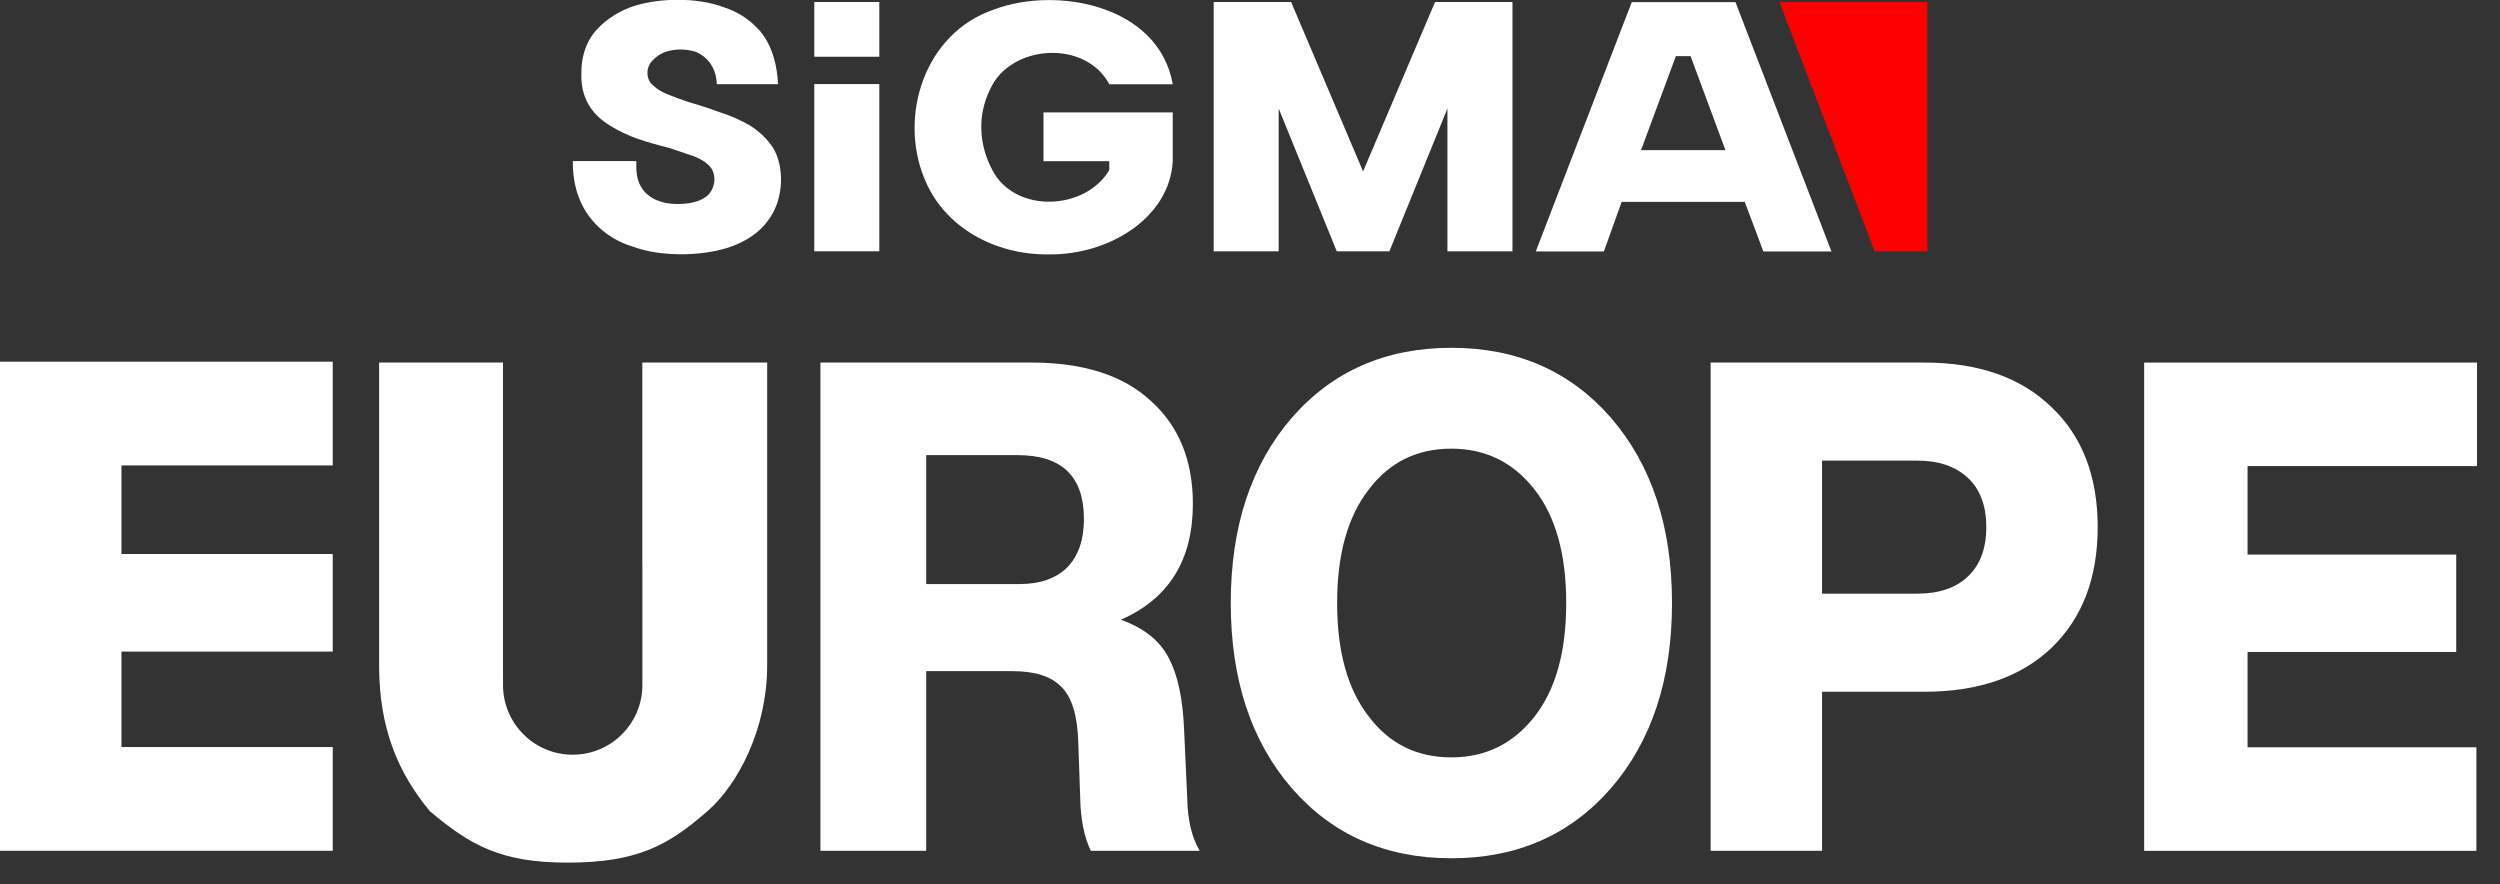
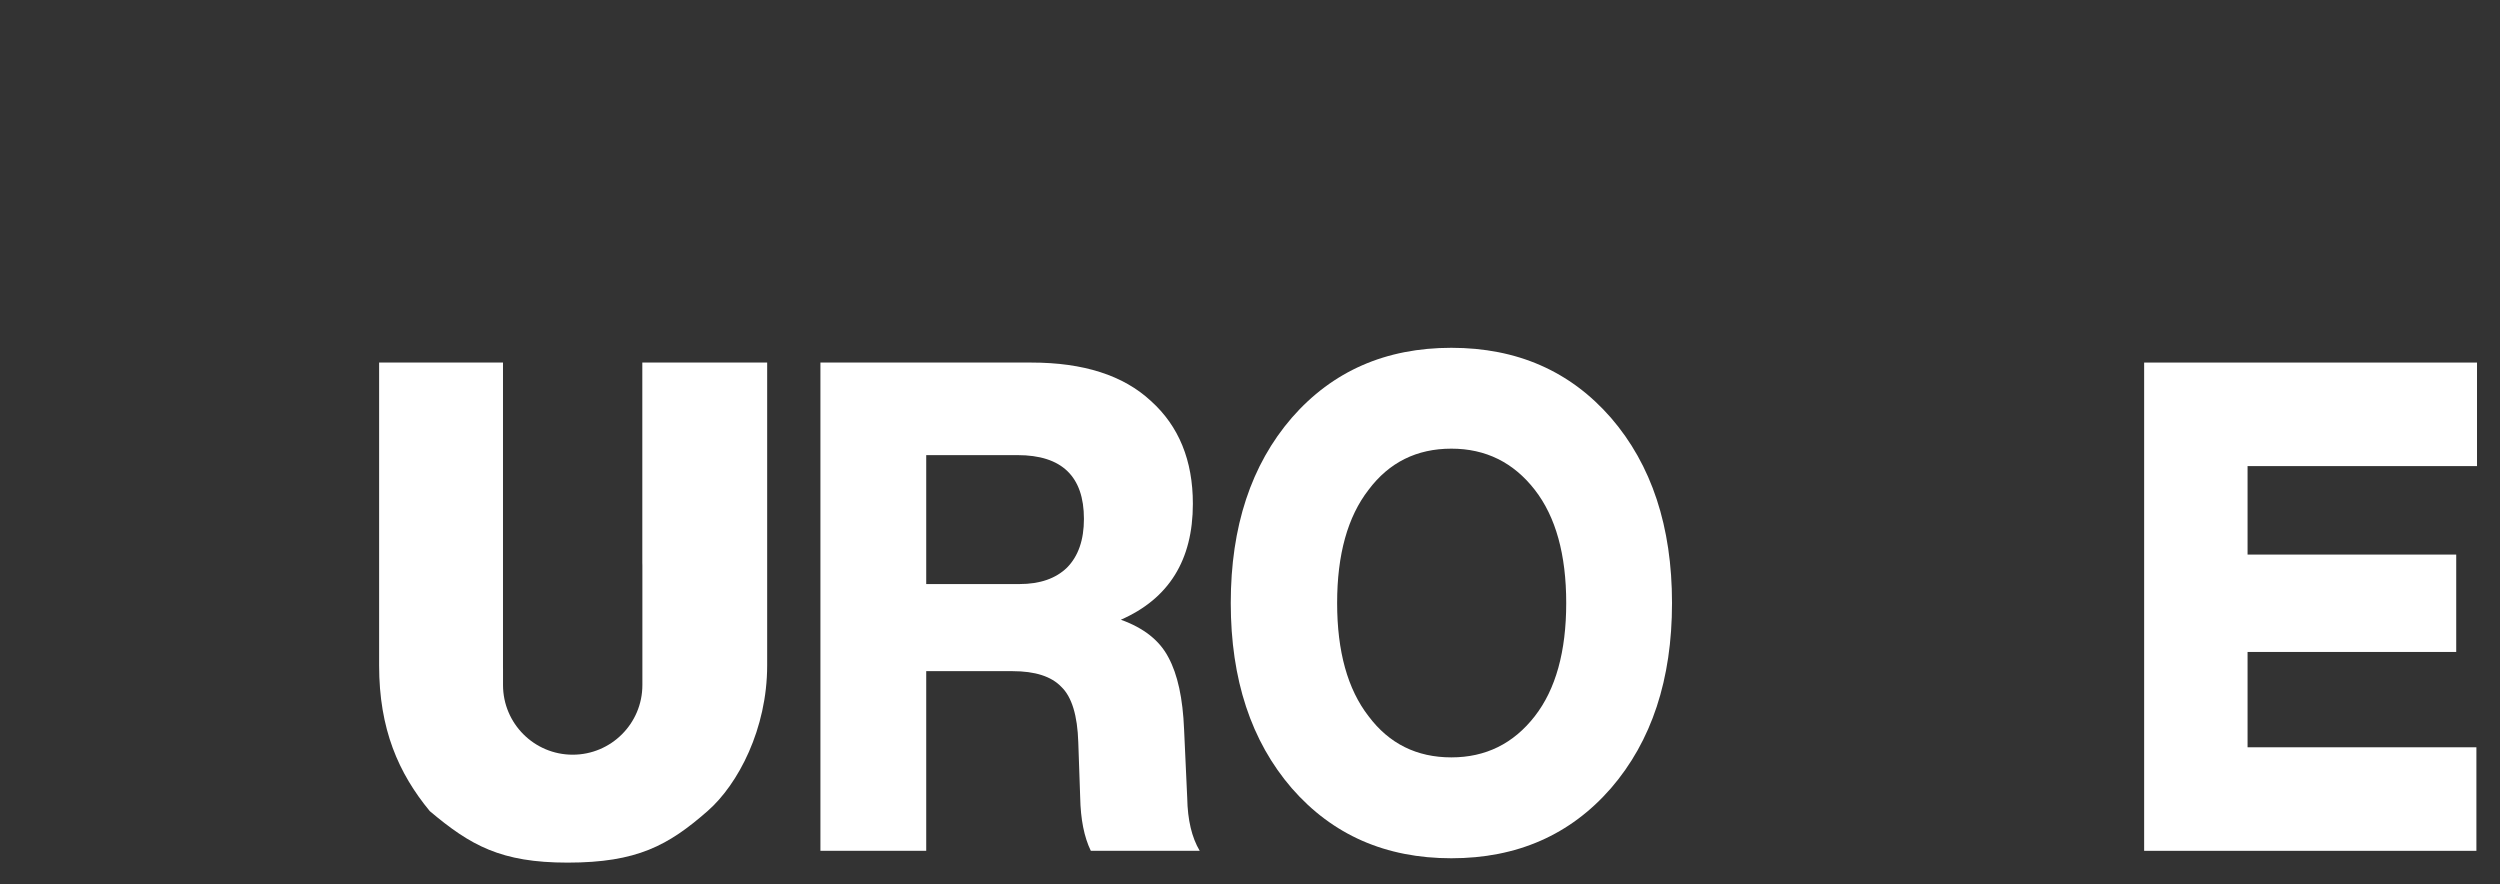
<svg xmlns="http://www.w3.org/2000/svg" width="82" height="29" viewBox="0 0 82 29" fill="none">
  <rect x="0" y="0" width="82" height="29" fill="#333333" stroke="none" />
  <g clip-path="url(#clip0_973_121)">
    <path d="M63.217 0.068H58.367L61.49 8.245H63.217V0.068Z" fill="#FF0000" />
-     <path d="M44.709 5.622L42.348 0.065H39.809V8.243H41.941V3.559L43.846 8.243H45.572L47.476 3.559V8.243H49.609V0.065H47.07L44.709 5.622Z" fill="white" />
    <path fill-rule="evenodd" clip-rule="evenodd" d="M56.924 0.071L60.072 8.248H57.838L57.228 6.622H53.191L52.607 8.248H50.373L53.521 0.071H56.924ZM56.594 4.924L55.451 1.842H54.969L53.826 4.924H56.594Z" fill="white" />
-     <path d="M26.709 0.065H28.842V1.861H26.709V0.065Z" fill="white" />
    <path d="M26.709 2.758H28.842V8.242H26.709V2.758Z" fill="white" />
    <path d="M38.466 3.686H34.226V5.287H36.384V5.578C35.597 6.913 33.287 7.01 32.55 5.578C32.119 4.777 32.042 3.807 32.474 2.933C33.134 1.453 35.597 1.283 36.384 2.763H38.466C38.009 0.167 34.658 -0.464 32.601 0.313C30.316 1.089 29.478 3.807 30.316 5.845C30.951 7.447 32.626 8.369 34.404 8.344C36.359 8.369 38.365 7.155 38.466 5.287V3.686Z" fill="white" />
    <path d="M23.512 2.761C23.486 1.911 22.801 1.693 22.801 1.693C22.471 1.596 22.115 1.596 21.785 1.717C21.633 1.782 21.506 1.871 21.404 1.984C21.176 2.203 21.176 2.615 21.43 2.809C21.548 2.922 21.709 3.02 21.912 3.1C22.115 3.181 22.335 3.262 22.572 3.343C22.911 3.44 23.258 3.553 23.613 3.683C23.969 3.796 24.299 3.942 24.604 4.12C24.908 4.314 25.154 4.548 25.34 4.823C25.746 5.454 25.695 6.498 25.264 7.128C25.027 7.501 24.671 7.792 24.197 8.002C23.283 8.415 21.709 8.463 20.719 8.075C20.719 8.075 18.764 7.59 18.789 5.284H20.871V5.478C20.871 6.619 21.912 6.692 22.217 6.692C22.606 6.692 22.911 6.619 23.131 6.473C23.486 6.231 23.537 5.673 23.233 5.406C23.114 5.292 22.945 5.195 22.725 5.114C22.488 5.034 22.225 4.945 21.938 4.848C21.599 4.767 21.261 4.67 20.922 4.556C20.601 4.443 20.296 4.298 20.008 4.12C19.373 3.731 19.043 3.173 19.069 2.397C19.069 1.879 19.204 1.442 19.475 1.086C19.763 0.731 20.143 0.456 20.617 0.261C21.481 -0.078 22.852 -0.103 23.74 0.237C24.18 0.383 24.544 0.609 24.832 0.917C24.832 0.917 25.467 1.45 25.518 2.761H23.512Z" fill="white" />
  </g>
-   <path d="M10.914 11.864V15.266H3.984V18.172H10.914V21.372H3.984V24.503H10.914V27.906H0V11.864H10.914Z" fill="white" />
  <path d="M81.246 11.892V15.288H73.72V18.19H80.564V21.384H73.72V24.511H81.226V27.907H70.328V11.892H81.246Z" fill="white" />
-   <path d="M56.109 11.892H63.117C64.89 11.892 66.281 12.379 67.29 13.354C68.3 14.314 68.804 15.626 68.804 17.29C68.804 18.955 68.3 20.274 67.29 21.249C66.281 22.209 64.89 22.689 63.117 22.689H59.764V27.907H56.109V11.892ZM59.764 19.472H62.879C63.599 19.472 64.155 19.285 64.544 18.91C64.948 18.535 65.15 17.995 65.15 17.29C65.15 16.585 64.948 16.046 64.544 15.671C64.14 15.296 63.585 15.108 62.879 15.108H59.764V19.472Z" fill="white" />
  <path d="M38.838 23.926L38.941 26.175C38.954 26.895 39.091 27.472 39.351 27.907H35.779C35.56 27.457 35.444 26.872 35.43 26.152L35.368 24.353C35.341 23.468 35.156 22.861 34.814 22.531C34.486 22.186 33.952 22.014 33.213 22.014H30.38V27.907H26.91V11.892H33.829C35.54 11.892 36.847 12.312 37.75 13.152C38.667 13.976 39.126 15.101 39.126 16.525C39.126 18.37 38.339 19.637 36.764 20.327C37.517 20.597 38.037 21.009 38.325 21.564C38.626 22.119 38.797 22.906 38.838 23.926ZM30.38 14.928V19.157H33.439C34.109 19.157 34.629 18.977 34.999 18.617C35.368 18.242 35.553 17.71 35.553 17.02C35.553 15.626 34.828 14.928 33.377 14.928H30.38Z" fill="white" />
  <path d="M52.839 25.855C51.504 27.385 49.76 28.151 47.605 28.151C45.451 28.151 43.706 27.385 42.371 25.855C41.037 24.31 40.369 22.285 40.369 19.779C40.369 17.273 41.037 15.248 42.371 13.703C43.706 12.173 45.451 11.408 47.605 11.408C49.76 11.408 51.504 12.173 52.839 13.703C54.174 15.248 54.842 17.273 54.842 19.779C54.842 22.285 54.174 24.31 52.839 25.855ZM44.889 23.492C45.563 24.392 46.469 24.842 47.605 24.842C48.729 24.842 49.641 24.392 50.341 23.492C51.029 22.607 51.372 21.369 51.372 19.779C51.372 18.189 51.029 16.951 50.341 16.066C49.641 15.166 48.729 14.716 47.605 14.716C46.469 14.716 45.563 15.166 44.889 16.066C44.202 16.951 43.858 18.189 43.858 19.779C43.858 21.369 44.202 22.607 44.889 23.492Z" fill="white" />
  <path fill-rule="evenodd" clip-rule="evenodd" d="M14.097 26.605C15.433 27.731 16.432 28.294 18.616 28.294C20.895 28.294 21.918 27.731 23.206 26.605C24.215 25.723 25.163 23.903 25.163 21.828V11.892H21.068V18.459C21.069 18.488 21.07 18.517 21.07 18.547V22.469C21.07 23.731 20.046 24.754 18.784 24.754C17.522 24.754 16.499 23.731 16.499 22.469V21.954C16.498 21.929 16.498 21.902 16.498 21.873V11.892H12.435V21.828C12.435 23.916 13.07 25.359 14.097 26.605Z" fill="white" />
  <defs>
    <clipPath id="clip0_973_121">
-       <rect width="44.433" height="8.493" fill="white" transform="translate(18.785)" />
-     </clipPath>
+       </clipPath>
  </defs>
</svg>